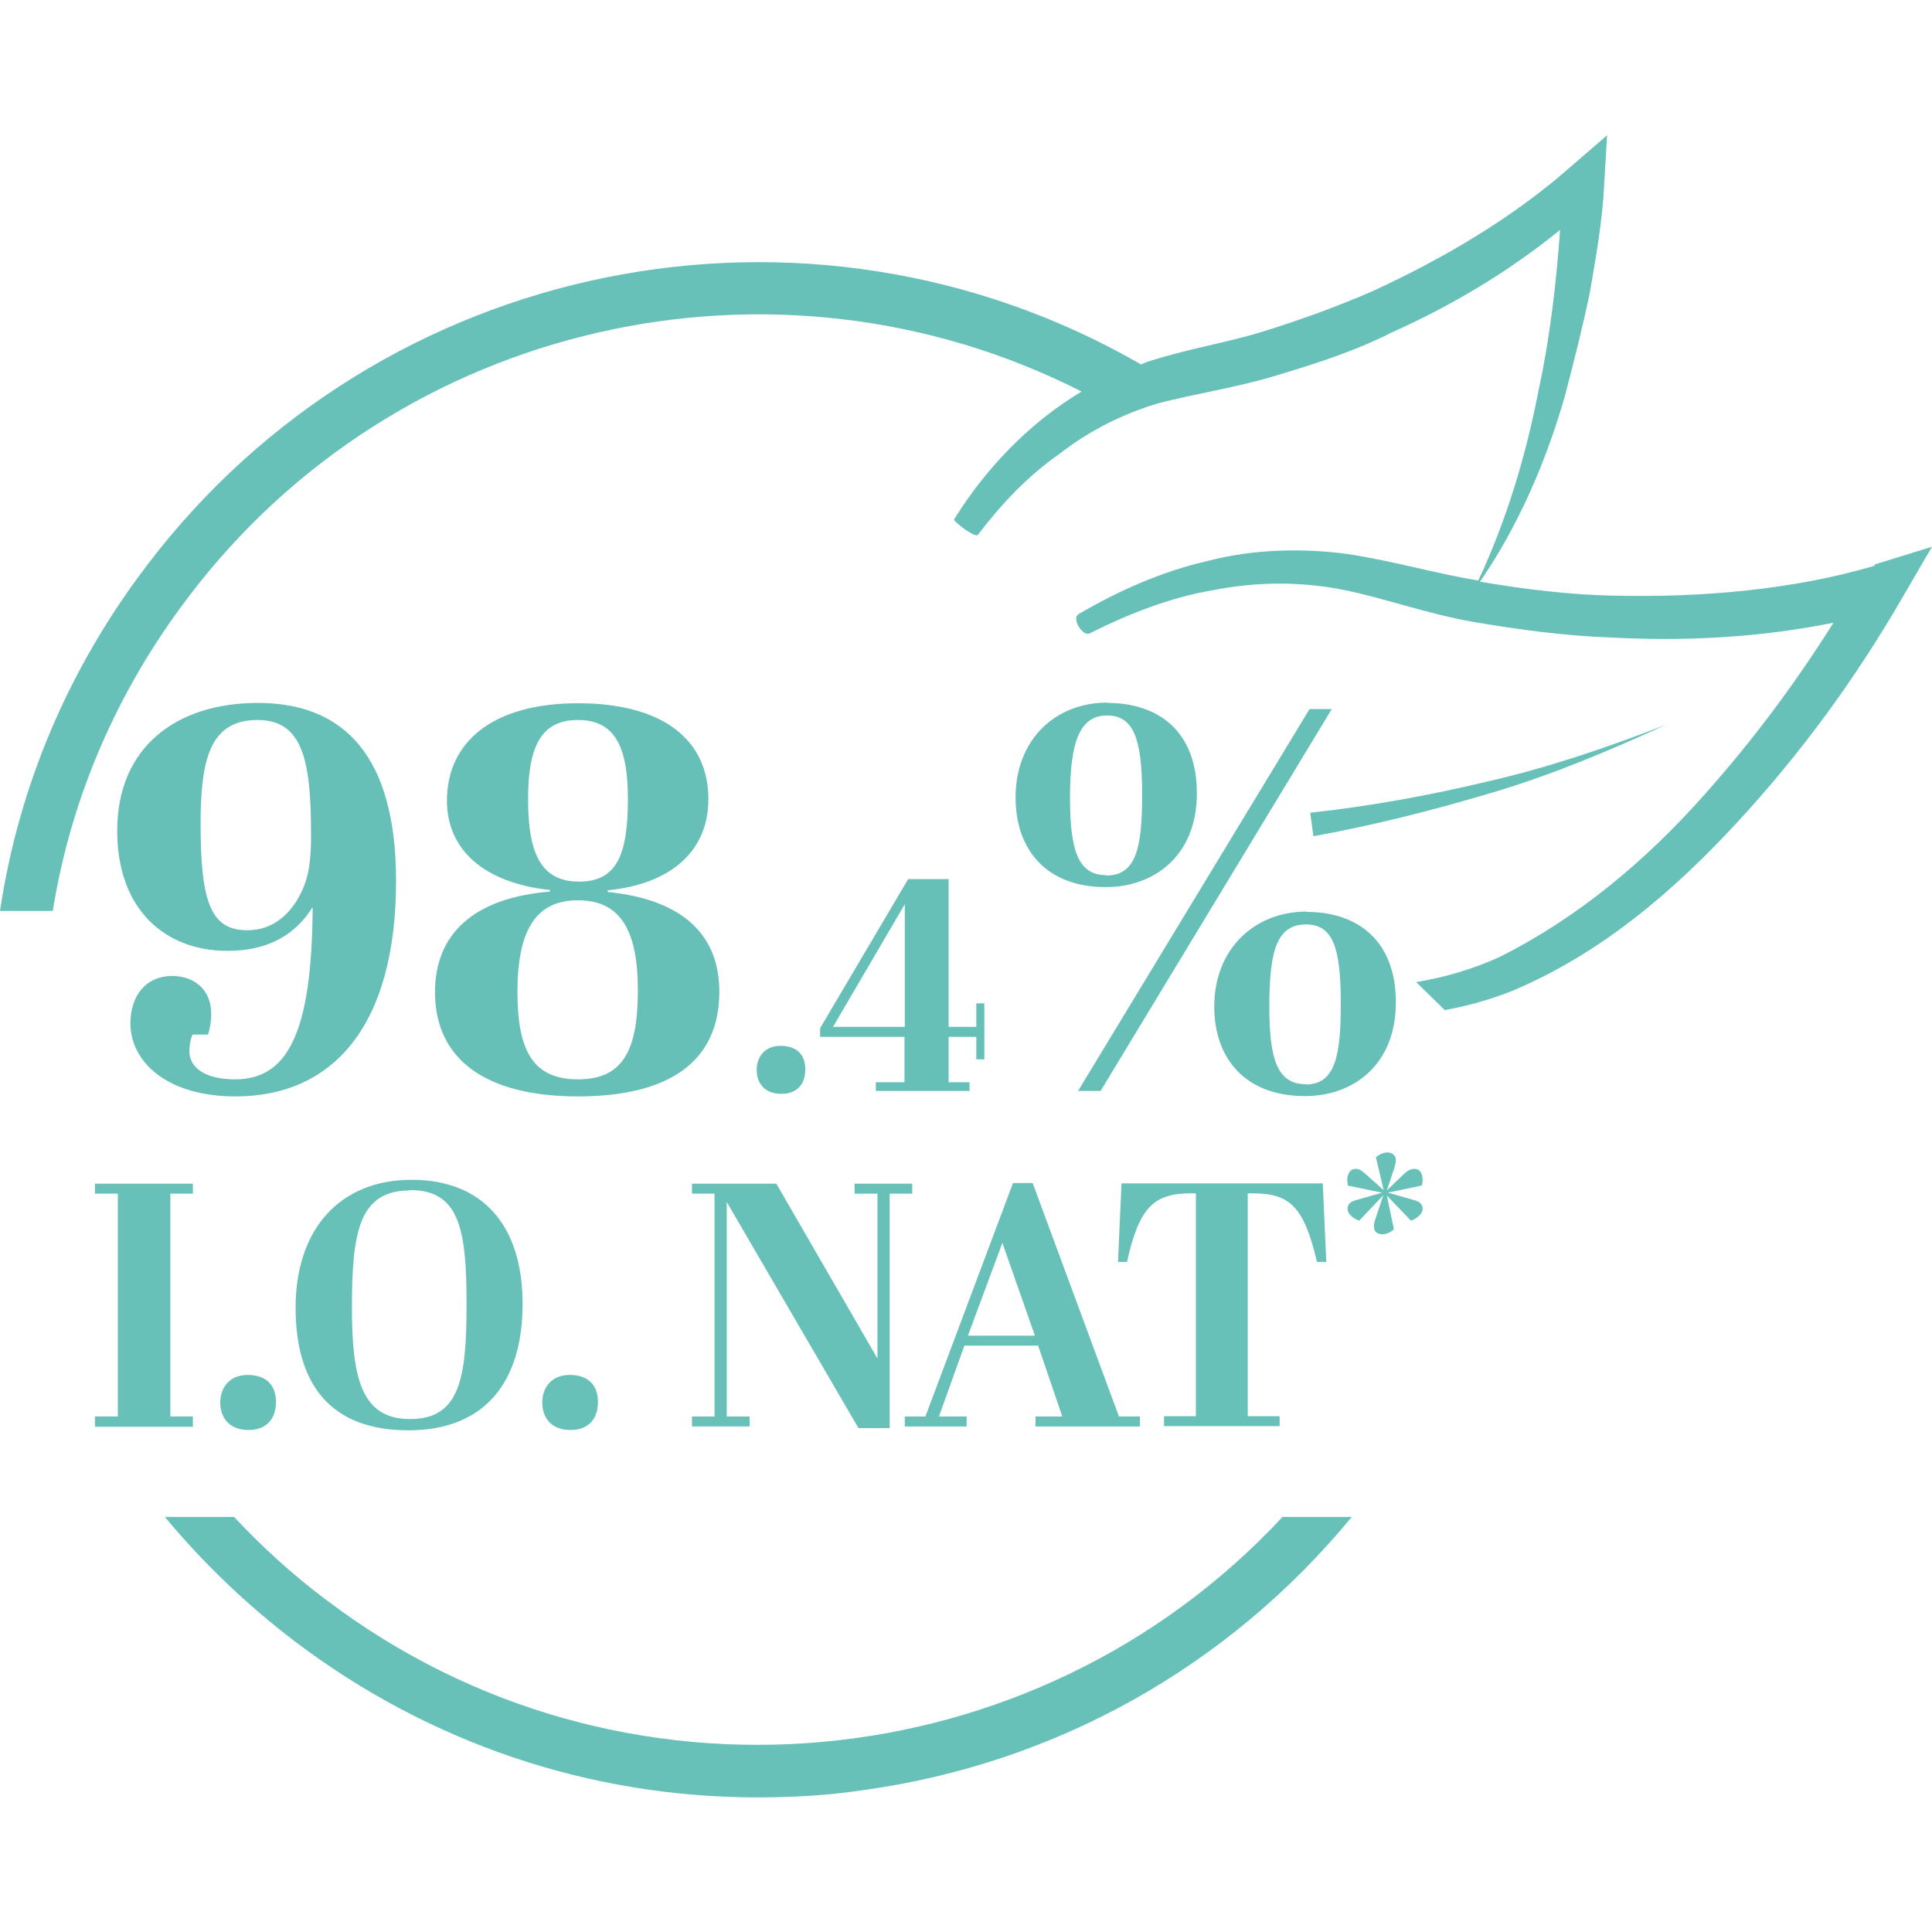
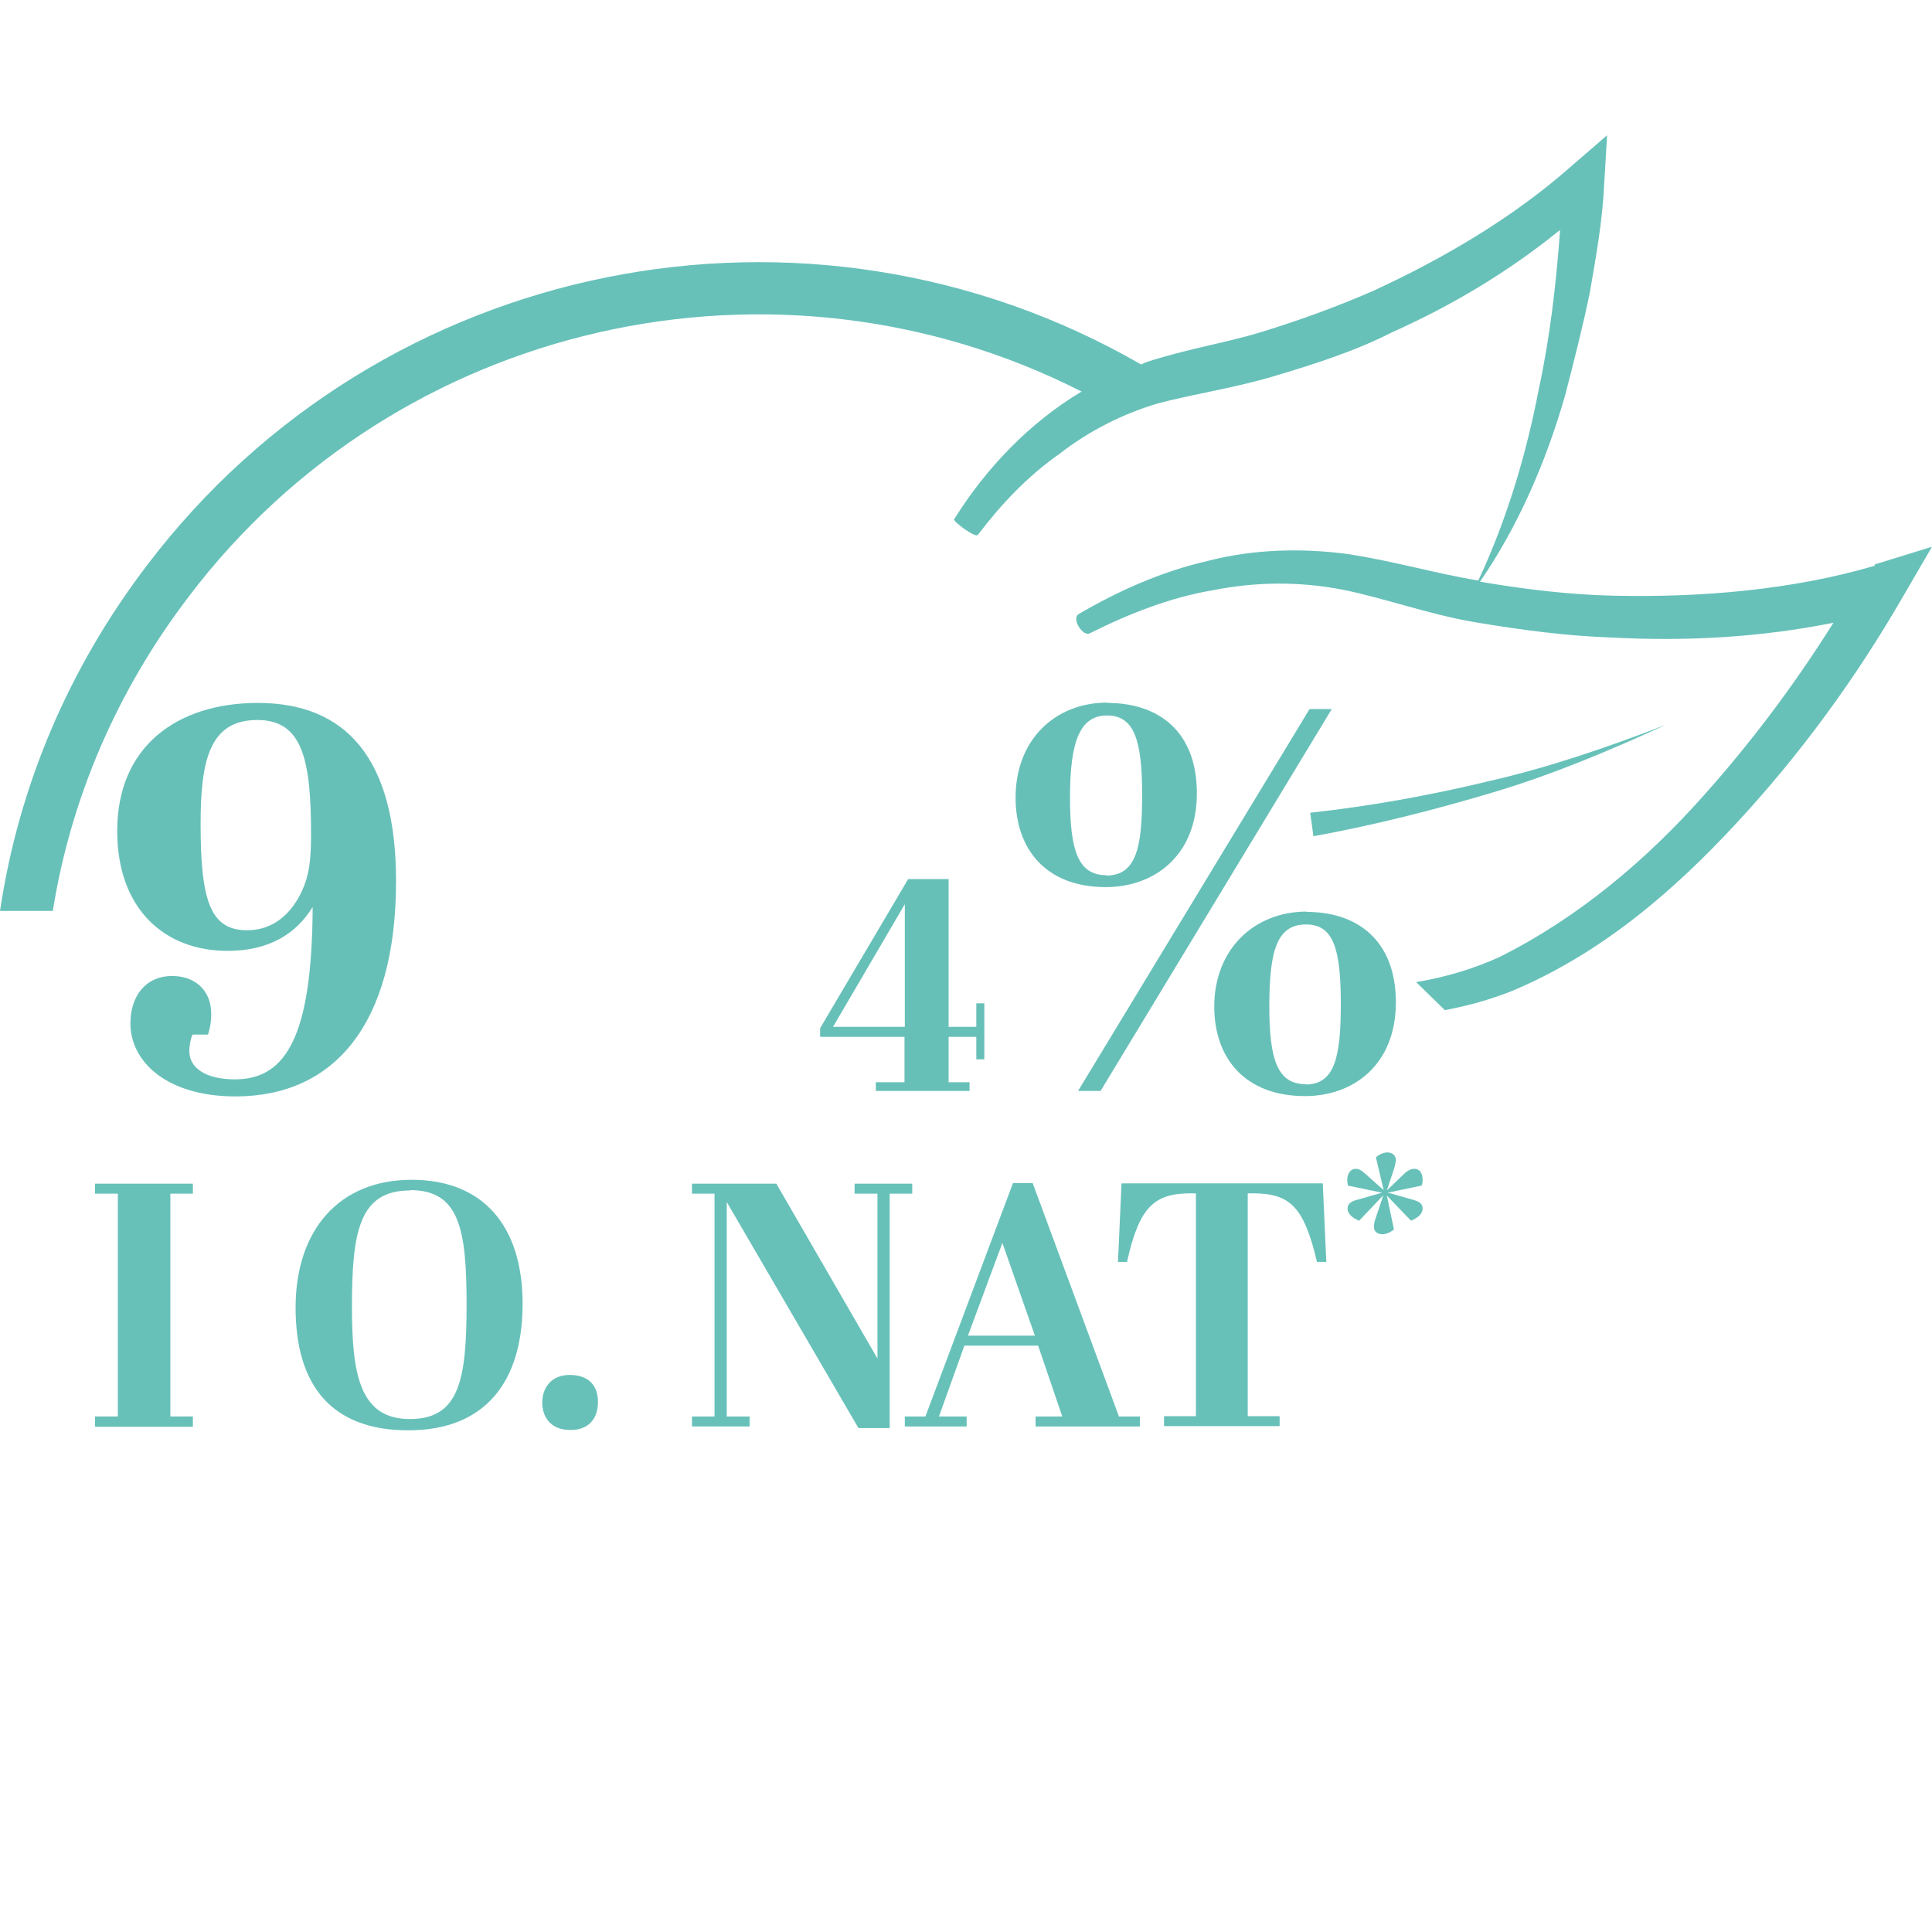
<svg xmlns="http://www.w3.org/2000/svg" viewBox="0 0 60 60" data-name="uuid-590783d6-1376-4ddd-9142-0d34387dbb3e" id="uuid-f0cad523-8a9e-4a6d-b9d6-d9d4cdb7980a">
  <defs>
    <style>
      .uuid-d7a01267-847c-4cd1-beb7-84707be7cab4 {
        fill: #67c0b8;
      }

      .uuid-2208b736-9800-4bdb-b727-f0568443167d {
        fill: #67c1b9;
      }
    </style>
  </defs>
  <g>
    <polygon points="5.99 36.76 5.99 37.07 5.29 37.07 5.29 43.99 5.99 43.99 5.99 44.31 2.95 44.31 2.95 43.99 3.66 43.99 3.66 37.07 2.95 37.07 2.95 36.76 5.99 36.76" class="uuid-2208b736-9800-4bdb-b727-f0568443167d" />
    <g>
-       <path d="M7.69,42.7c.52,0,.88.26.88.84,0,.52-.29.87-.85.87-.66,0-.88-.45-.88-.85,0-.47.29-.86.85-.86" class="uuid-2208b736-9800-4bdb-b727-f0568443167d" />
      <path d="M12.74,36.97c-1.58,0-1.81,1.27-1.81,3.62,0,2.13.26,3.48,1.8,3.48s1.76-1.23,1.76-3.56-.22-3.55-1.75-3.55M12.79,36.64c2.2,0,3.44,1.42,3.44,3.85s-1.17,3.93-3.55,3.93-3.5-1.39-3.5-3.81,1.36-3.97,3.6-3.97" class="uuid-2208b736-9800-4bdb-b727-f0568443167d" />
      <path d="M17.69,42.7c.52,0,.88.26.88.84,0,.52-.29.87-.85.87-.66,0-.88-.45-.88-.85,0-.47.29-.86.85-.86" class="uuid-2208b736-9800-4bdb-b727-f0568443167d" />
    </g>
    <polygon points="27.63 44.35 26.66 44.35 22.57 37.33 22.57 43.99 23.28 43.99 23.28 44.3 21.49 44.3 21.49 43.99 22.19 43.99 22.19 37.07 21.49 37.07 21.49 36.76 24.11 36.76 27.25 42.19 27.25 37.07 26.54 37.07 26.54 36.76 28.33 36.76 28.33 37.07 27.63 37.07 27.63 44.35" class="uuid-2208b736-9800-4bdb-b727-f0568443167d" />
    <path d="M30.06,41.48h2.08l-1.01-2.88-1.07,2.88ZM32.24,41.79h-2.29l-.79,2.2h.86v.31h-1.92v-.31h.64l2.72-7.25h.61l2.68,7.25h.65v.31h-3.24v-.31h.83l-.75-2.2Z" class="uuid-2208b736-9800-4bdb-b727-f0568443167d" />
    <path d="M41.17,39.19h-.27c-.41-1.75-.86-2.13-2.01-2.13h-.14v6.92h.99v.31h-3.59v-.31h.99v-6.92h-.15c-1.15,0-1.61.42-1.99,2.13h-.28l.11-2.44h6.25l.11,2.44Z" class="uuid-2208b736-9800-4bdb-b727-f0568443167d" />
    <path d="M43.11,37.04l.77.22c.15.04.3.1.3.27,0,.19-.19.31-.36.38l-.75-.78.22,1.05c-.13.11-.26.15-.36.15-.16,0-.26-.09-.26-.22,0-.06,0-.14.05-.27l.24-.72-.75.79c-.15-.06-.36-.18-.36-.38,0-.16.14-.23.3-.27l.77-.22-1.06-.22c-.01-.06-.02-.13-.02-.18,0-.16.08-.34.26-.34.12,0,.2.06.32.17l.55.49-.24-1.02c.13-.11.26-.15.36-.15.15,0,.26.1.26.23,0,.06-.02.16-.06.29l-.22.66.51-.49c.11-.11.22-.18.34-.18.19,0,.26.16.26.34,0,.06,0,.12-.03.18l-1.06.22Z" class="uuid-2208b736-9800-4bdb-b727-f0568443167d" />
-     <path d="M10.11,49.67c-1.03-.77-1.98-1.64-2.84-2.56h-2.15c1.18,1.42,2.52,2.71,4.03,3.86,4.18,3.17,9.18,4.85,14.37,4.85,1.08,0,2.18-.06,3.25-.22,6.01-.82,11.38-3.84,15.21-8.49h-2.15c-7.67,8.25-20.56,9.53-29.72,2.56" class="uuid-2208b736-9800-4bdb-b727-f0568443167d" />
    <path d="M58.22,17.57c-2.55.75-5.38.99-8.1.93-1.39-.03-2.76-.2-4.13-.43h-.03c1.19-1.73,2.05-3.72,2.64-5.77.28-1.08.56-2.17.78-3.25.19-1.11.39-2.21.44-3.34l.09-1.51-1.19,1.03c-1.77,1.55-3.91,2.81-6.11,3.82-1.11.48-2.23.89-3.4,1.25-1.17.36-2.3.52-3.62.95-.05.02-.1.05-.15.07-10.37-5.98-23.63-3.31-30.87,6.23C2.13,20.75.58,24.41,0,28.29h1.64c.56-3.51,2-6.85,4.22-9.76,6.5-8.58,18.25-11.19,27.73-6.37-1.64.98-2.99,2.41-3.96,3.97-.03.06.66.59.74.48.72-.95,1.55-1.83,2.54-2.52.91-.71,1.98-1.25,3.08-1.57,1.06-.28,2.45-.49,3.65-.86,1.2-.36,2.43-.75,3.57-1.33,1.88-.84,3.64-1.89,5.24-3.19-.12,1.66-.31,3.32-.66,4.94-.39,2.03-.99,4.05-1.88,5.95-1.33-.22-2.56-.59-4.03-.82-1.46-.2-2.99-.15-4.37.21-1.44.33-2.78.93-4.01,1.65-.24.15.14.71.34.6,1.24-.62,2.52-1.12,3.83-1.34,1.35-.27,2.71-.27,4.01-.02,1.27.25,2.69.77,4.11,1.01,1.42.24,2.84.43,4.27.48,2.3.12,4.59,0,6.88-.46-1.19,1.89-2.51,3.66-3.99,5.32-1.83,2.07-3.97,3.86-6.4,5.07-.82.37-1.67.62-2.57.77l.89.87c.7-.13,1.4-.32,2.1-.6,2.78-1.17,5.03-3.12,6.98-5.23,1.96-2.12,3.66-4.44,5.13-6.98l.92-1.58-1.78.55Z" class="uuid-2208b736-9800-4bdb-b727-f0568443167d" />
    <path d="M51.68,22.53c-1.79.69-3.57,1.3-5.44,1.73-1.83.44-3.7.78-5.55.98l.1.73c1.87-.34,3.73-.81,5.57-1.36,1.82-.54,3.58-1.28,5.33-2.08" class="uuid-2208b736-9800-4bdb-b727-f0568443167d" />
  </g>
  <g>
    <g>
      <path d="M9.66,25.92c0-2.34-.27-3.56-1.67-3.56-1.49,0-1.76,1.27-1.76,3.24,0,2.42.32,3.29,1.45,3.29.8,0,1.38-.51,1.71-1.25.19-.42.27-.86.27-1.71M7.31,34.05c-2.12,0-3.26-1.07-3.26-2.27,0-.83.46-1.47,1.3-1.47.68,0,1.21.42,1.21,1.18,0,.22-.03.42-.1.64h-.48c-.07.15-.1.37-.1.51,0,.53.51.88,1.42.88,1.61,0,2.39-1.39,2.41-5.35-.53.85-1.37,1.36-2.65,1.36-1.9,0-3.42-1.25-3.42-3.73,0-2.61,1.85-3.97,4.37-3.97,2.68,0,4.29,1.66,4.29,5.53,0,4.46-1.93,6.69-4.99,6.69" class="uuid-d7a01267-847c-4cd1-beb7-84707be7cab4" />
-       <path d="M17.98,27.38c1.16,0,1.52-.81,1.52-2.56,0-1.59-.38-2.46-1.55-2.46s-1.55.86-1.55,2.46c0,1.74.43,2.56,1.59,2.56M16.07,30.81c0,1.86.51,2.71,1.88,2.71s1.86-.86,1.86-2.76-.56-2.8-1.86-2.8-1.88.91-1.88,2.85M13.88,24.87c0-1.85,1.45-3.03,4.07-3.03s4.05,1.12,4.05,2.98c0,1.57-1.11,2.63-3.13,2.83v.05c2.38.24,3.47,1.37,3.47,3.1,0,2.14-1.52,3.25-4.39,3.25s-4.44-1.15-4.44-3.24c0-1.81,1.21-2.93,3.57-3.12v-.05c-2.05-.22-3.2-1.25-3.2-2.78" class="uuid-d7a01267-847c-4cd1-beb7-84707be7cab4" />
-       <path d="M24.24,32.48c.46,0,.77.23.77.73,0,.45-.25.76-.74.76-.58,0-.77-.39-.77-.74,0-.41.25-.75.74-.75" class="uuid-d7a01267-847c-4cd1-beb7-84707be7cab4" />
    </g>
    <path d="M28.1,28.08v3.81h-2.23l2.23-3.81ZM28.21,27.29l-2.74,4.64v.27h2.62v1.41h-.89v.27h2.91v-.27h-.65v-1.41h.86v.7h.25v-1.74h-.25v.73h-.86v-4.59h-1.25Z" class="uuid-d7a01267-847c-4cd1-beb7-84707be7cab4" />
    <path d="M40.55,33.68c.92,0,1.09-.9,1.09-2.51,0-1.73-.24-2.46-1.08-2.46-.89,0-1.14.78-1.14,2.54,0,1.63.24,2.42,1.13,2.42M40.58,28.32c1.57,0,2.77.88,2.77,2.81s-1.31,2.91-2.82,2.91c-1.86,0-2.82-1.17-2.82-2.78,0-1.79,1.25-2.95,2.87-2.95M40.68,22.02h.68l-7.18,11.86h-.7l7.19-11.86ZM34.36,27.19c.94,0,1.11-.9,1.11-2.51,0-1.73-.26-2.46-1.09-2.46s-1.15.78-1.15,2.54c0,1.63.24,2.42,1.13,2.42M34.39,21.83c1.59,0,2.78.88,2.78,2.81s-1.32,2.91-2.83,2.91c-1.85,0-2.8-1.17-2.8-2.78,0-1.8,1.23-2.95,2.85-2.95" class="uuid-d7a01267-847c-4cd1-beb7-84707be7cab4" />
  </g>
</svg>